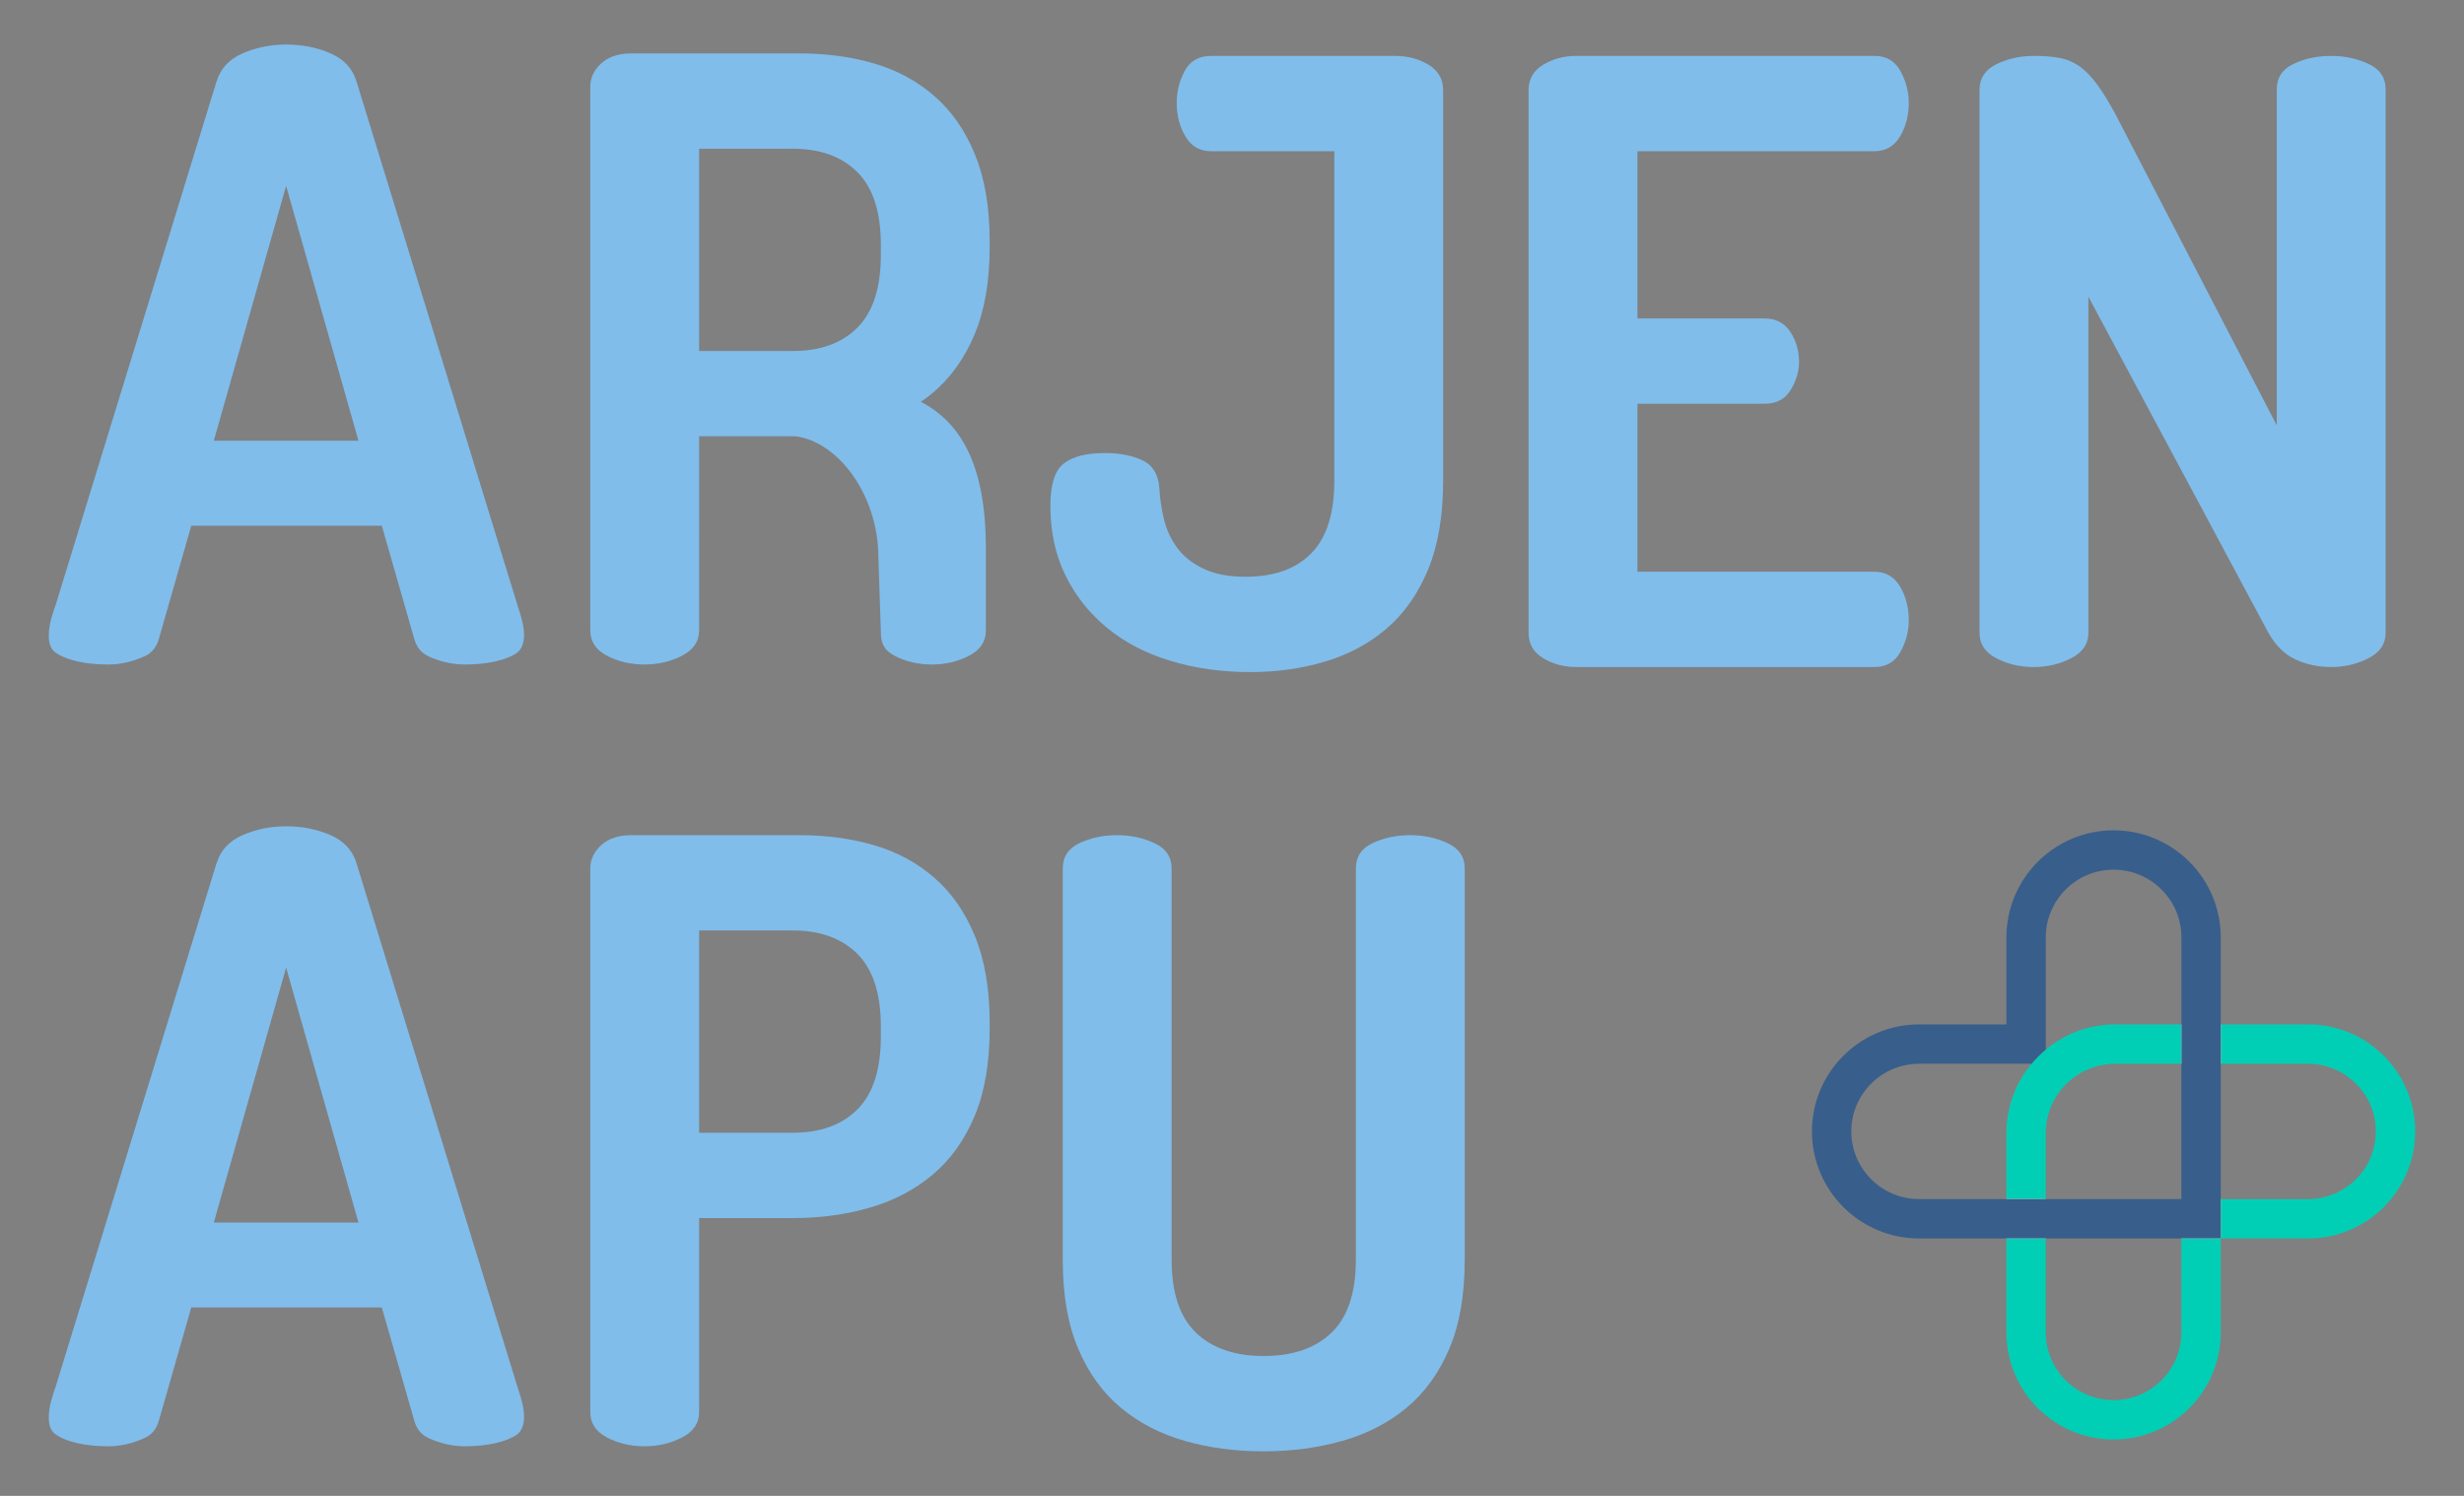
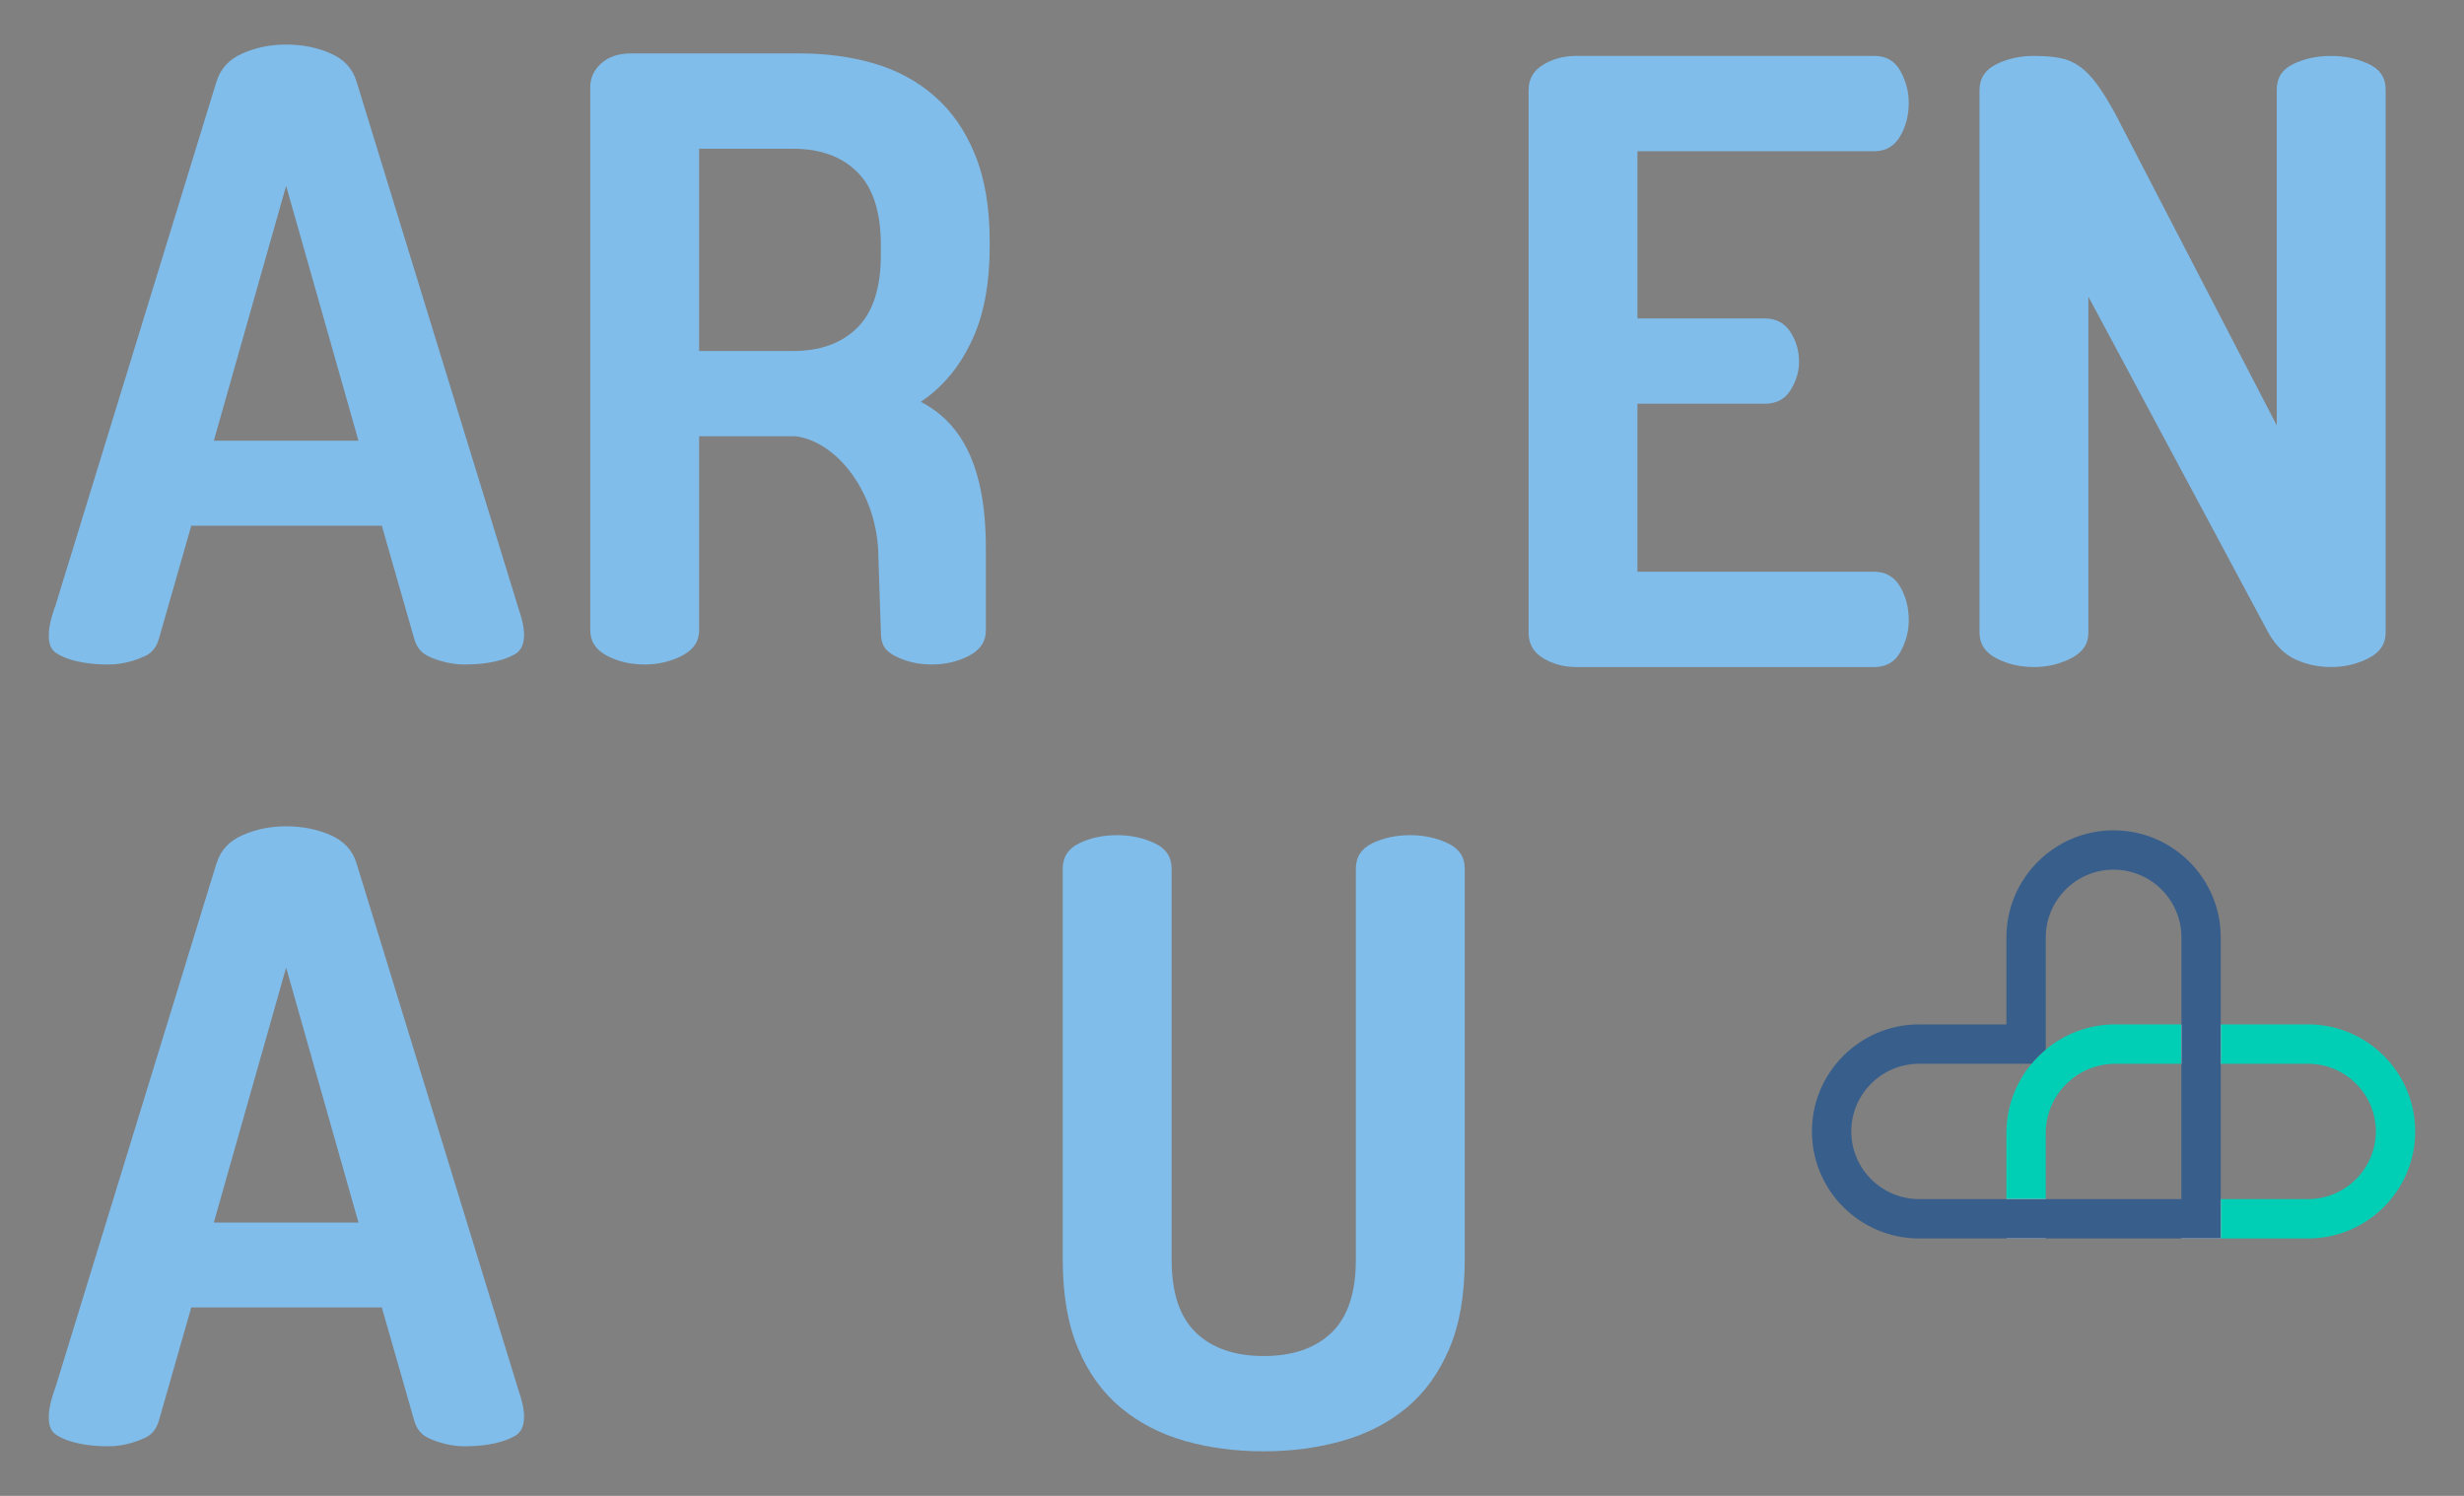
<svg xmlns="http://www.w3.org/2000/svg" version="1.1" x="0px" y="0px" width="140px" height="85px" viewBox="0 0 140 85" enable-background="new 0 0 140 85" xml:space="preserve">
  <rect x="0" y="0" width="140" height="85" fill="#808080" stroke="none" />
  <g id="Footer">
    <g>
      <g>
        <path fill="none" stroke="#385072" stroke-width="2.236" stroke-miterlimit="10" d="M125.062,59.329" />
      </g>
-       <path fill="#80BDEB" d="M68.811,8.594c-0.637,0-1.119-0.277-1.45-0.832c-0.337-0.555-0.502-1.195-0.502-1.922    c0-0.635,0.15-1.238,0.452-1.807c0.302-0.57,0.803-0.855,1.5-0.855h10.47c0.7,0,1.325,0.166,1.881,0.498    c0.555,0.334,0.834,0.815,0.834,1.451V27.31c0,1.996-0.287,3.682-0.857,5.059c-0.572,1.379-1.357,2.494-2.356,3.349    c-0.999,0.855-2.164,1.48-3.497,1.876c-1.331,0.396-2.743,0.595-4.233,0.595c-1.65,0-3.173-0.215-4.568-0.643    c-1.395-0.426-2.594-1.052-3.591-1.876c-1-0.823-1.786-1.811-2.355-2.97c-0.571-1.154-0.858-2.478-0.858-3.965    c0-1.204,0.255-2.006,0.764-2.399c0.506-0.395,1.283-0.593,2.33-0.593c0.824,0,1.529,0.134,2.117,0.403    c0.587,0.269,0.912,0.783,0.976,1.542c0.03,0.604,0.119,1.206,0.263,1.808c0.143,0.602,0.396,1.146,0.76,1.64    c0.363,0.491,0.865,0.883,1.499,1.185c0.635,0.302,1.427,0.453,2.379,0.453c1.618,0,2.863-0.443,3.735-1.332    c0.871-0.885,1.31-2.26,1.31-4.131V8.594H68.811z" />
      <path fill="#80BDEB" d="M93.037,18.096h7.234c0.633,0,1.116,0.252,1.449,0.758c0.332,0.507,0.498,1.076,0.498,1.711    c0,0.538-0.156,1.068-0.474,1.591c-0.317,0.522-0.809,0.786-1.474,0.786h-7.234v9.547h13.467c0.632,0,1.117,0.277,1.449,0.831    c0.333,0.554,0.5,1.195,0.5,1.925c0,0.632-0.16,1.234-0.476,1.803c-0.316,0.571-0.81,0.856-1.474,0.856h-16.94    c-0.696,0-1.324-0.167-1.877-0.5c-0.556-0.33-0.833-0.814-0.833-1.447V5.126c0-0.635,0.277-1.117,0.833-1.451    c0.553-0.333,1.181-0.498,1.877-0.498h16.94c0.664,0,1.157,0.285,1.474,0.855c0.315,0.569,0.476,1.172,0.476,1.807    c0,0.727-0.167,1.367-0.5,1.922c-0.332,0.555-0.817,0.832-1.449,0.832H93.037V18.096z" />
      <path fill="#80BDEB" d="M132.455,37.903c-0.73,0-1.403-0.144-2.022-0.426c-0.618-0.287-1.135-0.792-1.548-1.521l-10.227-19.098    v19.098c0,0.633-0.326,1.117-0.979,1.447c-0.647,0.332-1.354,0.5-2.116,0.5c-0.792,0-1.505-0.167-2.14-0.5    c-0.635-0.33-0.951-0.814-0.951-1.447V5.126c0-0.667,0.316-1.157,0.951-1.473c0.635-0.315,1.348-0.476,2.14-0.476    c0.573,0,1.063,0.039,1.478,0.119c0.41,0.078,0.782,0.237,1.116,0.475c0.334,0.238,0.658,0.572,0.976,0.998    c0.317,0.428,0.666,0.991,1.046,1.687l9.184,17.719V5.076c0-0.664,0.315-1.145,0.953-1.446c0.631-0.302,1.348-0.452,2.14-0.452    c0.76,0,1.466,0.15,2.117,0.452c0.65,0.302,0.974,0.782,0.974,1.446v30.88c0,0.633-0.323,1.117-0.974,1.447    C133.921,37.735,133.215,37.903,132.455,37.903z" />
-       <path fill="#80BDEB" d="M33.539,49.357c0-0.507,0.203-0.949,0.617-1.329c0.411-0.38,0.982-0.57,1.713-0.57h9.564    c1.52,0,2.933,0.19,4.232,0.57c1.302,0.38,2.444,0.996,3.426,1.853c0.982,0.856,1.755,1.964,2.307,3.326    c0.557,1.362,0.834,3.006,0.834,4.938v0.286c0,1.965-0.285,3.627-0.856,4.989c-0.571,1.361-1.363,2.469-2.378,3.325    c-1.018,0.854-2.204,1.479-3.569,1.876c-1.364,0.397-2.823,0.594-4.378,0.594h-5.328v11.021c0,0.633-0.324,1.117-0.977,1.447    c-0.649,0.334-1.355,0.5-2.115,0.5c-0.795,0-1.508-0.166-2.141-0.5c-0.637-0.331-0.951-0.814-0.951-1.447V49.357z M39.723,52.873    v11.495h5.328c1.555,0,2.776-0.442,3.664-1.327c0.888-0.888,1.333-2.266,1.333-4.135v-0.57c0-1.869-0.445-3.246-1.333-4.134    c-0.888-0.883-2.109-1.329-3.664-1.329H39.723z" />
      <path fill="#80BDEB" d="M77.037,49.357c0-0.664,0.316-1.148,0.951-1.448c0.635-0.301,1.348-0.452,2.142-0.452    c0.763,0,1.467,0.15,2.115,0.452c0.653,0.299,0.978,0.784,0.978,1.448V71.59c0,1.995-0.293,3.682-0.882,5.059    c-0.587,1.377-1.395,2.493-2.426,3.349c-1.031,0.854-2.245,1.48-3.64,1.876c-1.396,0.396-2.887,0.595-4.473,0.595    c-1.618,0-3.115-0.199-4.495-0.595c-1.382-0.396-2.586-1.022-3.617-1.876c-1.03-0.855-1.841-1.972-2.424-3.349    c-0.589-1.377-0.882-3.063-0.882-5.059V49.357c0-0.664,0.316-1.148,0.951-1.448c0.635-0.301,1.348-0.452,2.141-0.452    c0.761,0,1.466,0.15,2.116,0.452c0.652,0.299,0.978,0.784,0.978,1.448V71.59c0,1.868,0.458,3.247,1.379,4.134    c0.918,0.885,2.206,1.33,3.854,1.33c1.65,0,2.934-0.445,3.855-1.33c0.92-0.887,1.379-2.266,1.379-4.134V49.357z" />
      <path fill="#80BDEB" d="M55.376,18.997c0.571-1.361,0.856-3.022,0.856-4.987v-0.287c0-1.932-0.277-3.577-0.834-4.939    c-0.552-1.361-1.324-2.47-2.307-3.324c-0.981-0.857-2.124-1.472-3.426-1.853c-1.3-0.38-2.713-0.571-4.232-0.571h-9.564    c-0.73,0-1.302,0.191-1.713,0.571c-0.414,0.38-0.617,0.823-0.617,1.329v30.878c0,0.634,0.314,1.116,0.951,1.448    c0.633,0.332,1.346,0.497,2.141,0.497c0.76,0,1.466-0.165,2.115-0.497c0.652-0.332,0.977-0.814,0.977-1.448V24.791h5.328    c0.048,0,0.091-0.001,0.139-0.003c2.389,0.293,4.719,3.29,4.719,6.912l0.141,4.216c0,0.626,0.159,1.021,0.786,1.351    c0.63,0.331,1.334,0.492,2.12,0.492c0.752,0,1.448-0.161,2.092-0.492c0.645-0.329,0.967-0.806,0.967-1.434v-4.668    c0-4.764-1.431-7.149-3.695-8.333c0.233-0.161,0.462-0.326,0.68-0.511C54.013,21.468,54.805,20.359,55.376,18.997z M39.723,8.452    h5.328c1.555,0,2.776,0.442,3.664,1.33s1.333,2.265,1.333,4.132v0.569c0,1.87-0.445,3.248-1.333,4.134    c-0.888,0.888-2.109,1.329-3.664,1.329h-5.328V8.452z" />
      <path fill="#80BDEB" d="M29.437,34.503L20.254,4.622c-0.223-0.728-0.713-1.259-1.475-1.589c-0.761-0.335-1.602-0.501-2.521-0.501    c-0.888,0-1.712,0.166-2.474,0.501c-0.761,0.33-1.252,0.861-1.474,1.589l-0.006,0.013l0.002-0.018L3.125,34.498    c0,0.001,0,0.005-0.004,0.006l-0.008-0.001c-0.039,0.157-0.361,0.946-0.34,1.653c0.002,0.417,0.118,0.792,0.467,0.978    c0.021,0.014,0.039,0.032,0.063,0.046c0.901,0.505,2.101,0.579,2.889,0.579c0.855,0,1.63-0.287,1.987-0.453    c0.002-0.002,0.003-0.004,0.008-0.006c0.032-0.014,0.07-0.025,0.102-0.041c0.364-0.191,0.611-0.509,0.736-0.951l1.809-6.318    l0.03-0.117h10.832l0.032,0.117l1.81,6.318c0.127,0.442,0.372,0.76,0.736,0.951c0.297,0.153,1.144,0.5,2.083,0.5    c0.789,0,1.989-0.074,2.889-0.579C30.278,36.601,29.5,34.756,29.437,34.503z M12.148,25.045l4.109-14.485l4.111,14.485H12.148z" />
      <path fill="#80BDEB" d="M29.437,78.924l-9.183-29.879c-0.223-0.729-0.713-1.256-1.475-1.59c-0.761-0.334-1.602-0.501-2.521-0.501    c-0.888,0-1.712,0.167-2.474,0.501c-0.761,0.334-1.252,0.861-1.474,1.59l-0.006,0.011l0.002-0.015L3.125,78.919    c0,0.003,0,0.007-0.004,0.01l-0.008-0.005c-0.039,0.161-0.361,0.948-0.34,1.653c0.002,0.417,0.118,0.793,0.467,0.979    c0.021,0.015,0.039,0.033,0.063,0.046c0.901,0.504,2.101,0.581,2.889,0.581c0.855,0,1.63-0.287,1.987-0.456    c0.002,0,0.003-0.002,0.008-0.004c0.032-0.015,0.07-0.025,0.102-0.043c0.364-0.189,0.611-0.507,0.736-0.95l1.809-6.318l0.03-0.117    h10.832l0.032,0.117l1.81,6.318c0.127,0.443,0.372,0.761,0.736,0.95c0.297,0.153,1.144,0.503,2.083,0.503    c0.789,0,1.989-0.076,2.889-0.581C30.278,81.022,29.5,79.179,29.437,78.924z M12.148,69.469l4.109-14.487l4.111,14.487H12.148z" />
      <g>
-         <path fill="none" d="M123.942,58.209v-4.943c0-2.12-1.727-3.847-3.854-3.847c-2.123,0-3.853,1.727-3.853,3.847v6.376     c1.074-0.896,2.451-1.433,3.953-1.433H123.942z" />
        <path fill="none" d="M120.189,60.447c-2.18,0-3.953,1.769-3.953,3.942v2.896v0.336v0.515h7.706v-7.69H120.189z" />
        <path fill="none" d="M114.001,67.286V64.39c0-1.497,0.537-2.873,1.428-3.942h-6.388c-2.125,0-3.854,1.723-3.854,3.844     c0,2.122,1.729,3.846,3.854,3.846h4.96v-0.515V67.286z" />
        <path fill="none" d="M131.137,68.137c2.126,0,3.854-1.724,3.854-3.846c0-2.121-1.728-3.844-3.854-3.844h-0.604h-0.202h-4.151     v7.69H131.137z" />
-         <path fill="#00CFB5" d="M123.942,75.714c0,2.123-1.727,3.845-3.854,3.845c-2.123,0-3.853-1.722-3.853-3.845v-5.34h-2.235v5.34     c0,3.354,2.731,6.083,6.088,6.083c3.358,0,6.091-2.729,6.091-6.083v-5.34h-2.237V75.714z" />
        <path fill="#00CFB5" d="M131.137,58.209h-0.604h-0.202h-4.151v2.238h4.151h0.202h0.604c2.126,0,3.854,1.723,3.854,3.844     c0,2.122-1.728,3.846-3.854,3.846h-4.957v2.237h4.957c3.358,0,6.091-2.729,6.091-6.083     C137.228,60.938,134.495,58.209,131.137,58.209z" />
        <rect x="123.942" y="68.137" fill="#FFFFFF" width="2.237" height="2.237" />
        <path fill="#00CFB5" d="M120.189,58.209c-1.502,0-2.879,0.537-3.953,1.433c-0.293,0.242-0.562,0.512-0.808,0.806     c-0.891,1.069-1.428,2.445-1.428,3.942v2.896v0.336v0.515h2.235v-0.515v-0.336V64.39c0-2.174,1.773-3.942,3.953-3.942h3.753     v-2.238H120.189z" />
        <rect x="114.001" y="68.137" fill="#FFFFFF" width="2.235" height="2.237" />
        <rect x="123.942" y="58.209" fill="#FFFFFF" width="2.237" height="2.238" />
        <path fill="#385E8B" d="M120.089,47.182c-3.356,0-6.088,2.73-6.088,6.084v4.943h-4.96c-3.357,0-6.09,2.729-6.09,6.082     c0,3.354,2.732,6.083,6.09,6.083h4.96h2.235h7.706h2.237v-2.237v-7.69v-2.238v-4.943     C126.18,49.912,123.447,47.182,120.089,47.182z M123.942,60.447v7.69h-7.706h-2.235h-4.96c-2.125,0-3.854-1.724-3.854-3.846     c0-2.121,1.729-3.844,3.854-3.844h6.388c0.245-0.294,0.515-0.563,0.808-0.806v-6.376c0-2.12,1.729-3.847,3.853-3.847     c2.127,0,3.854,1.727,3.854,3.847v4.943V60.447z" />
      </g>
    </g>
  </g>
  <g id="Tekstit">
</g>
  <g id="Ylänavi">
</g>
  <g id="Logosivussa">
</g>
  <g id="GUIDES">
</g>
  <g id="OHJEISTUS">
</g>
  <g id="OHJEET">
</g>
</svg>